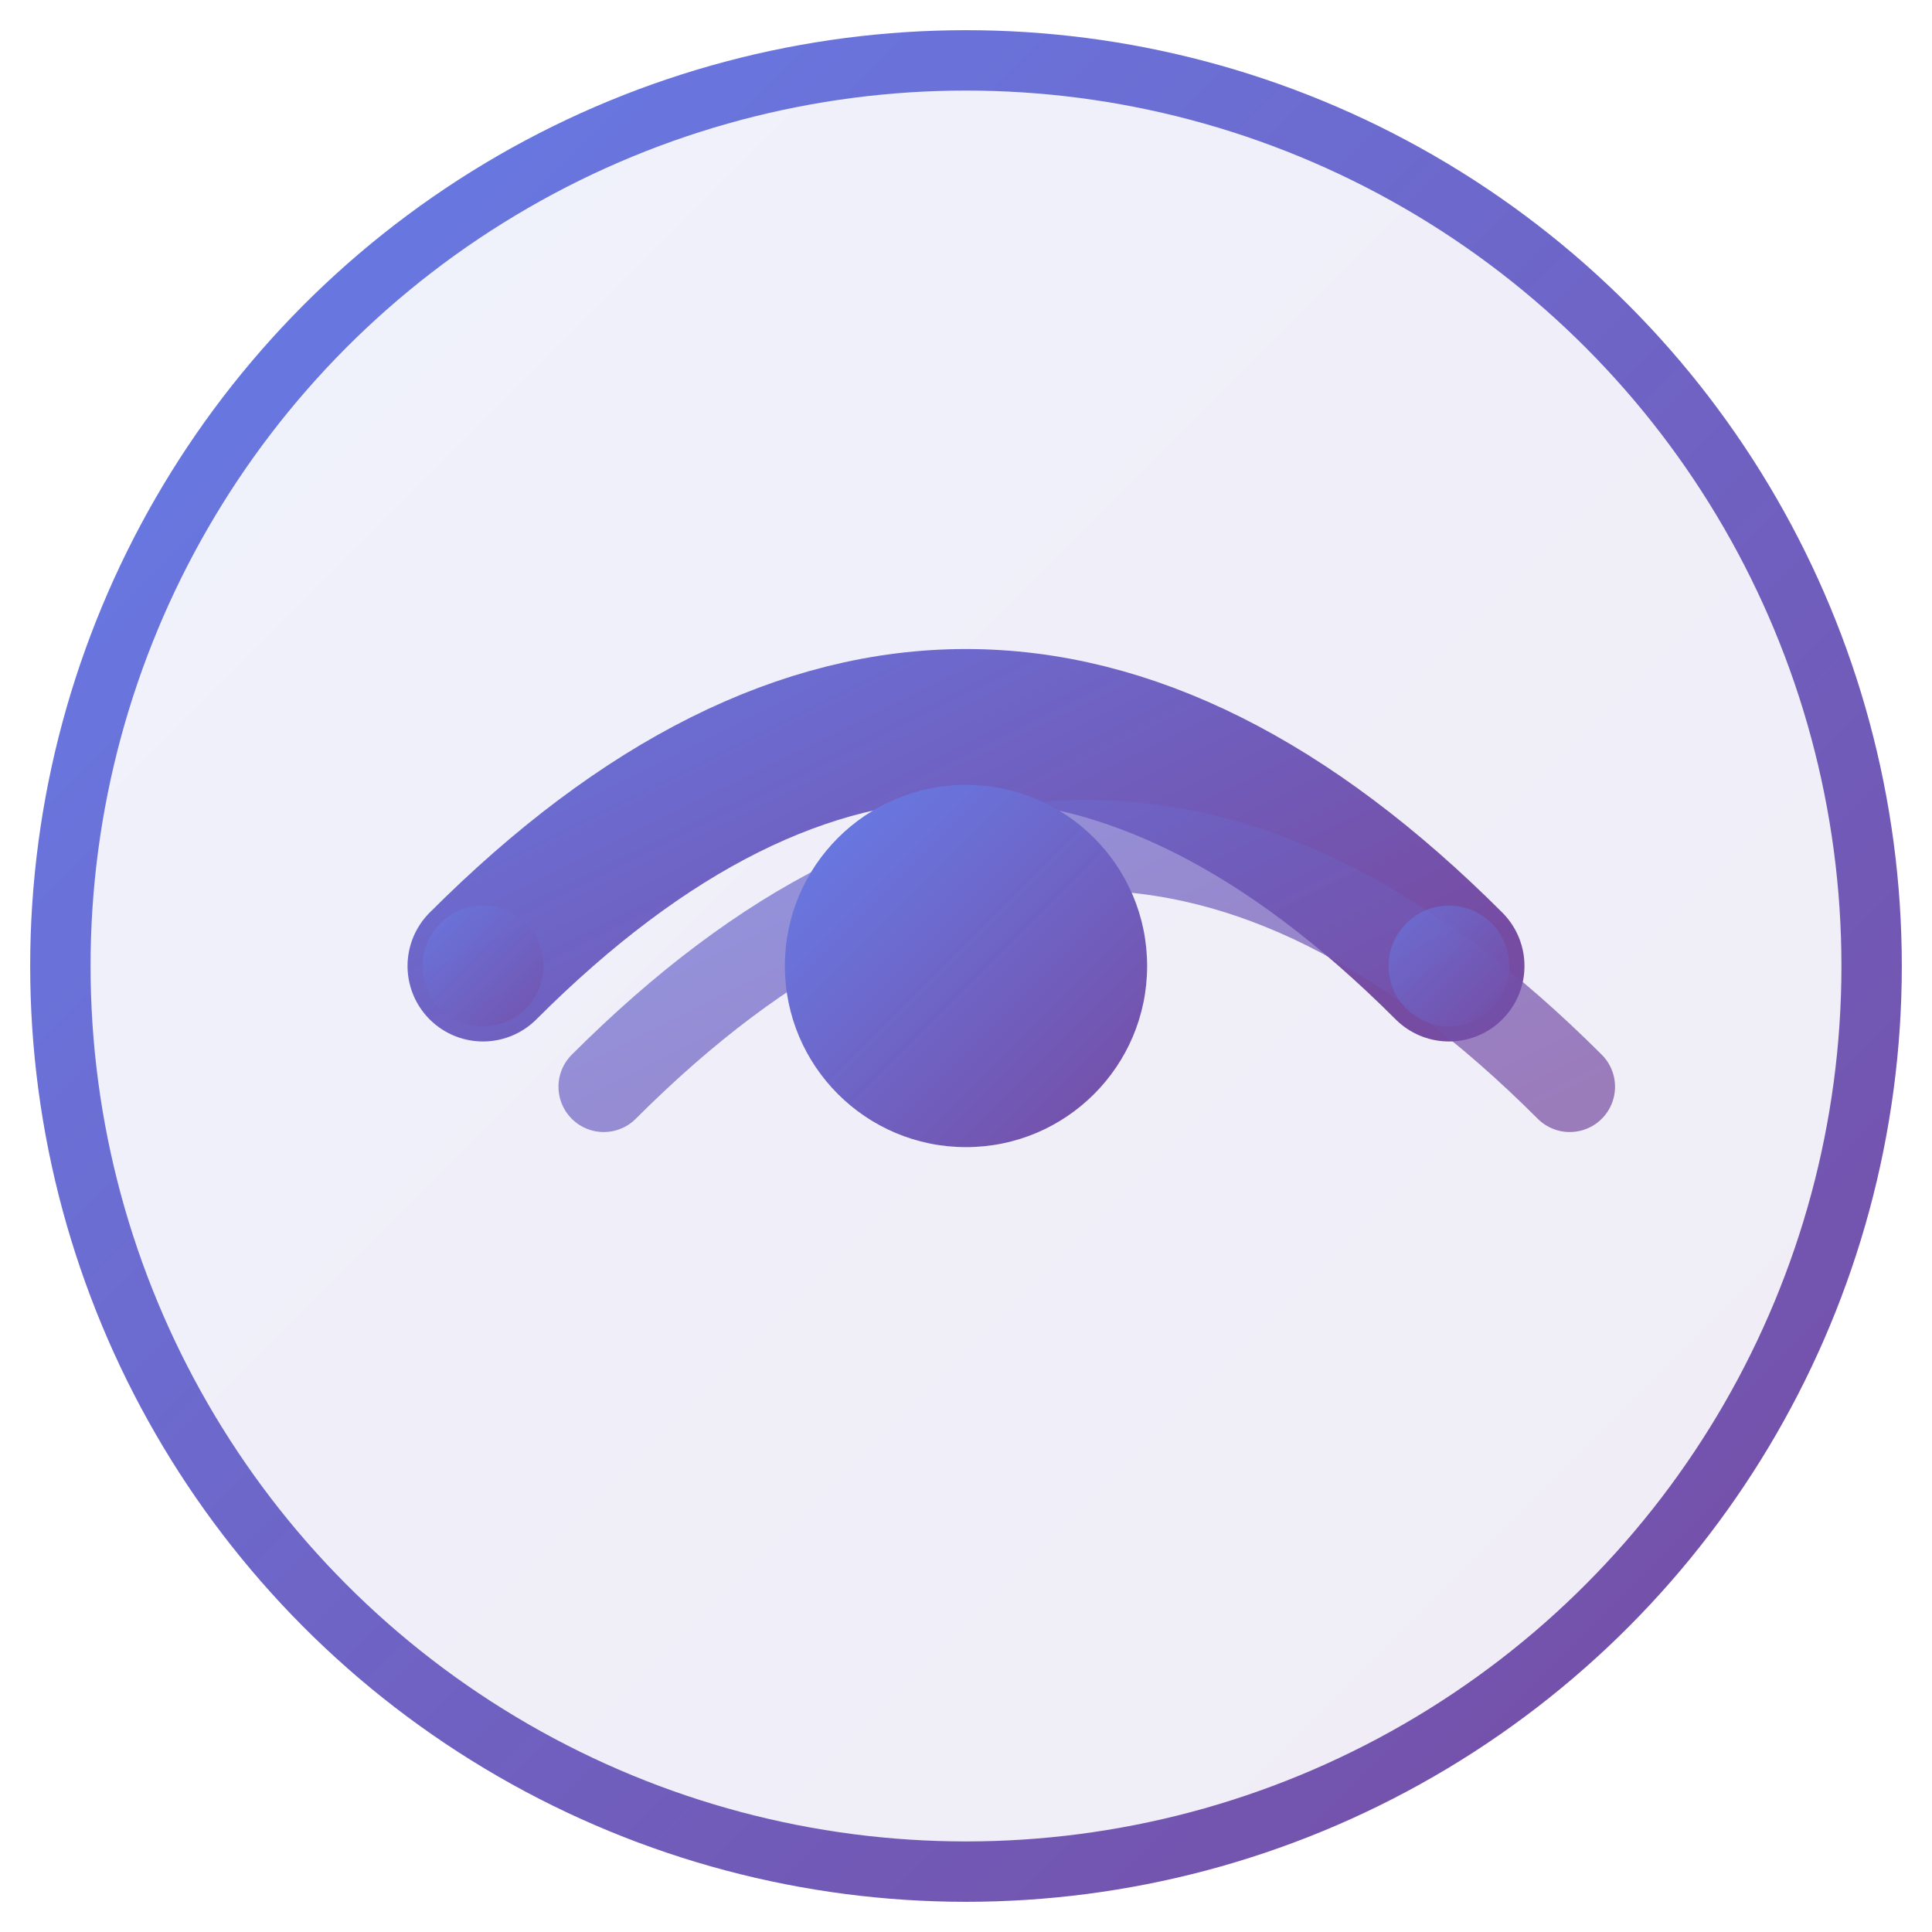
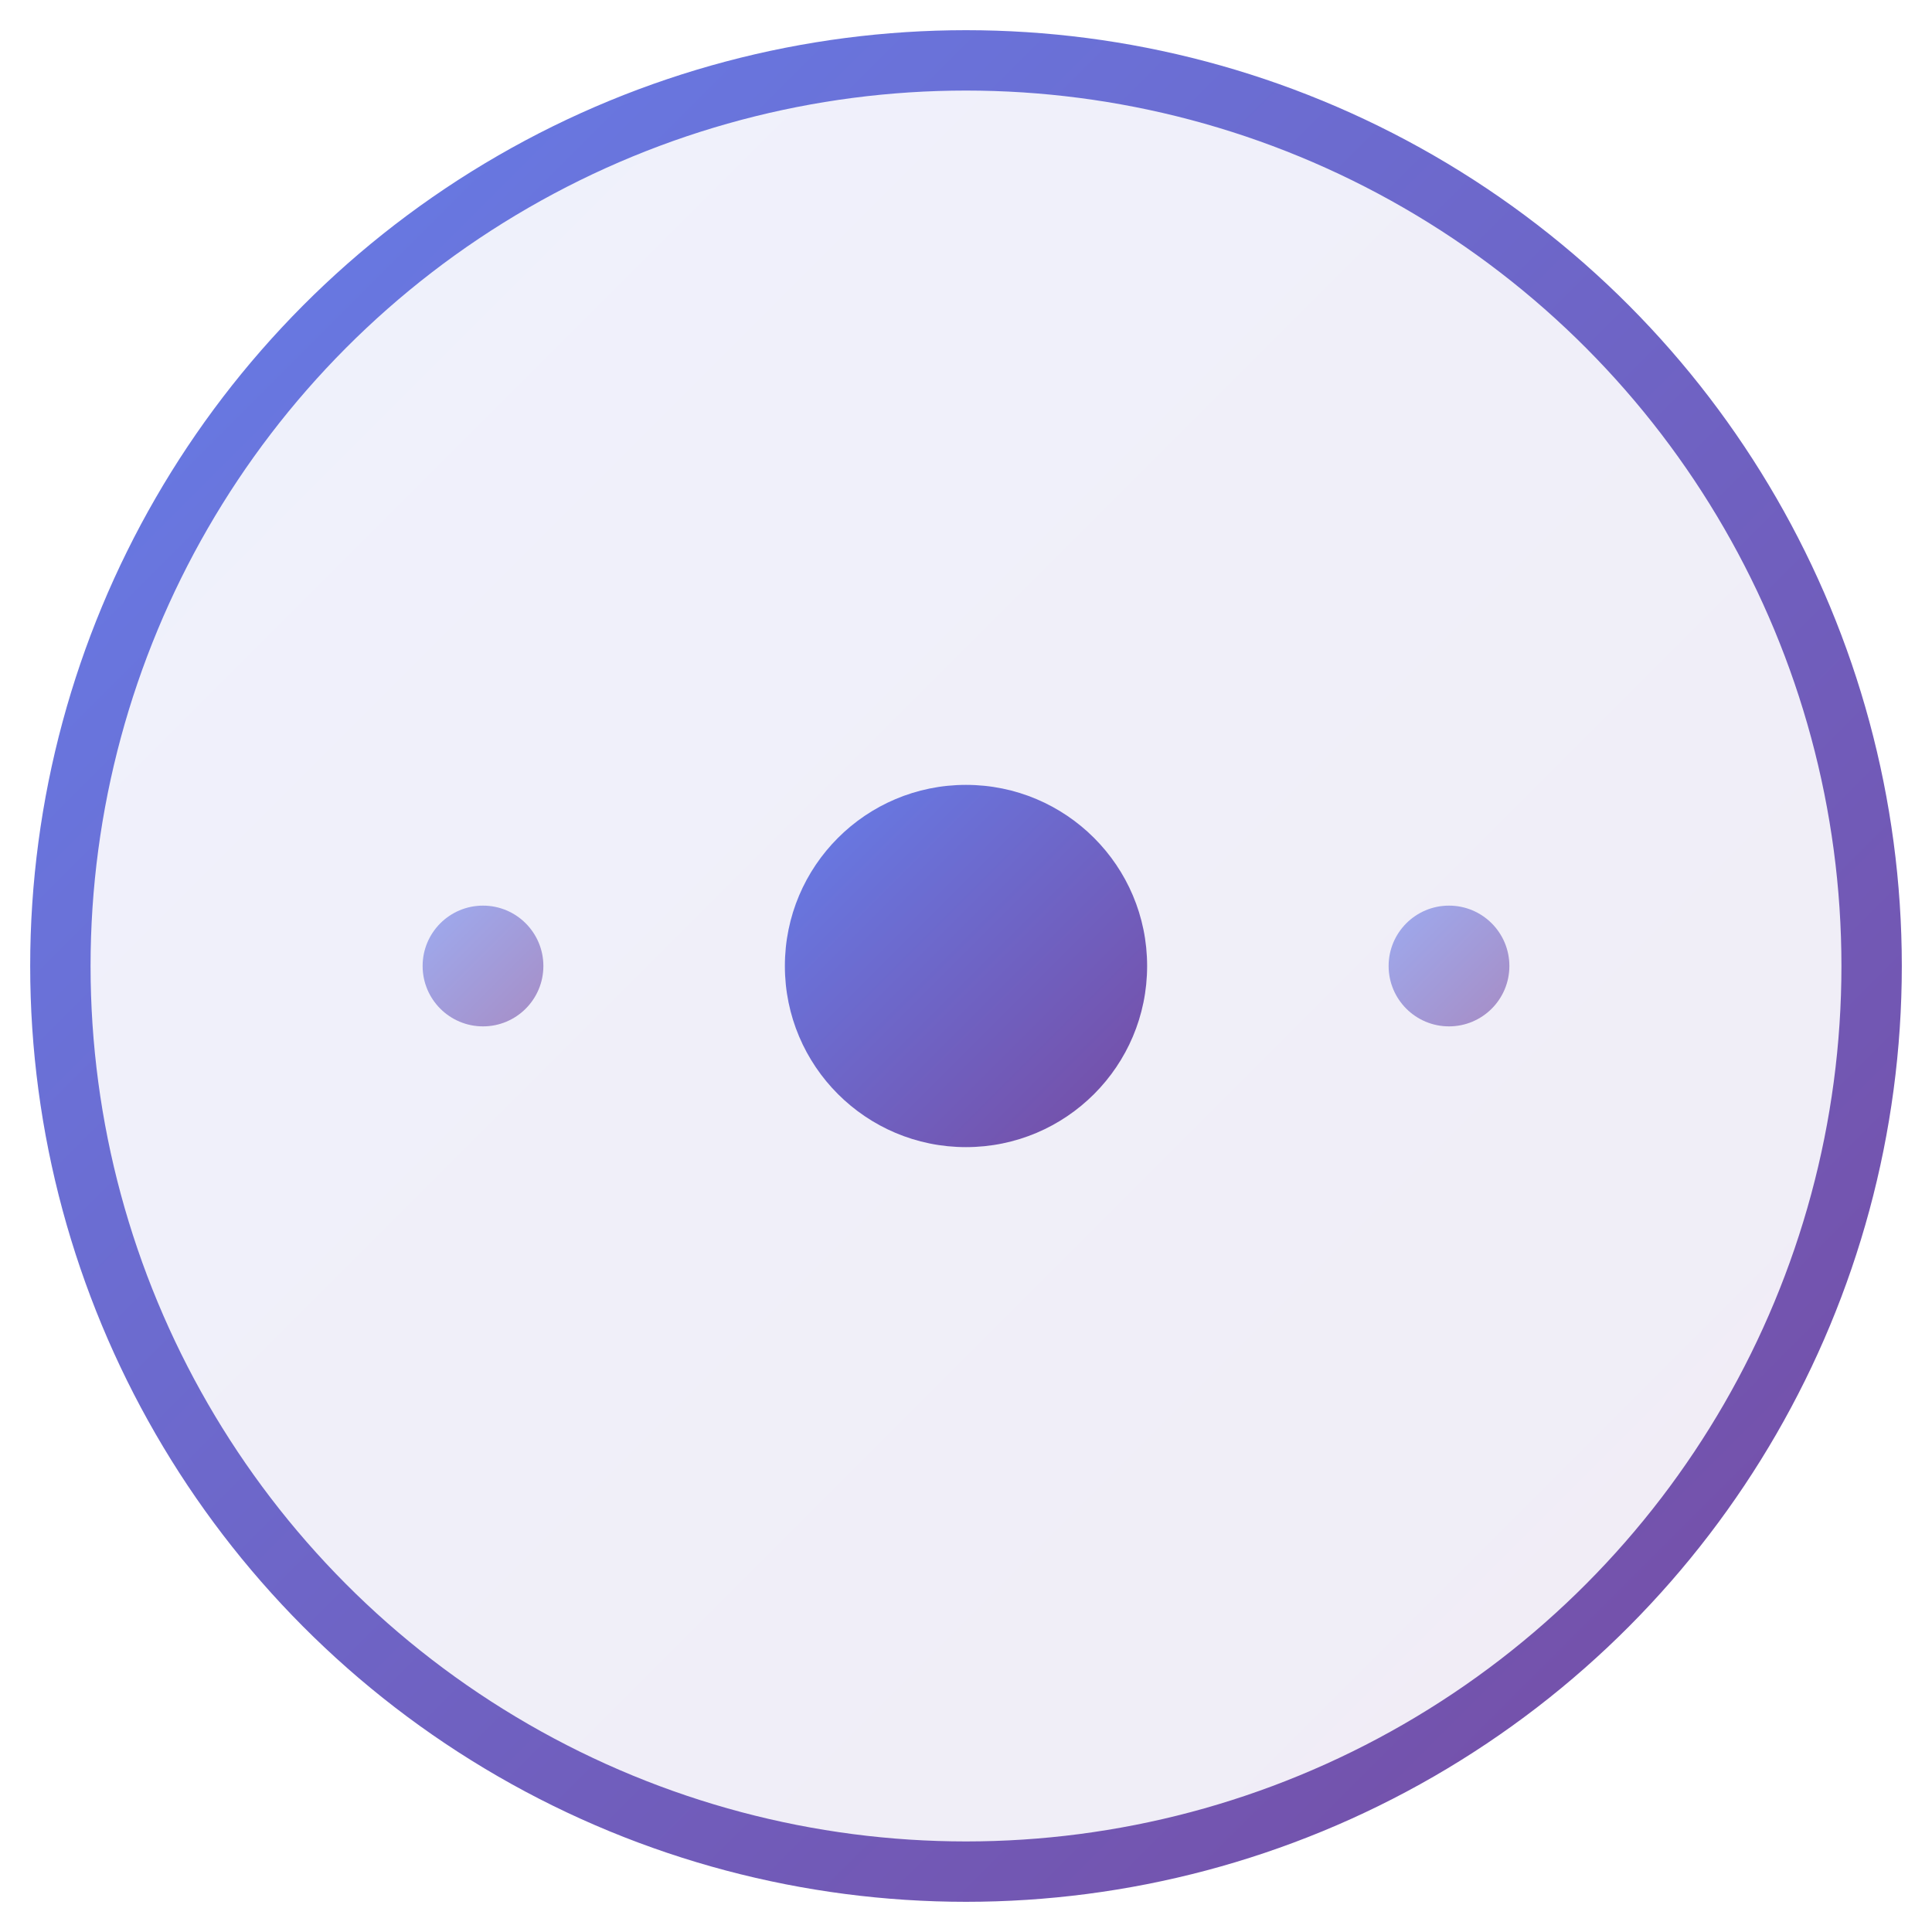
<svg xmlns="http://www.w3.org/2000/svg" width="32" height="32" viewBox="0 0 32 32" fill="none">
  <defs>
    <linearGradient id="iconGradient" x1="0%" y1="0%" x2="100%" y2="100%">
      <stop offset="0%" style="stop-color:#667eea;stop-opacity:1" />
      <stop offset="100%" style="stop-color:#764ba2;stop-opacity:1" />
    </linearGradient>
    <linearGradient id="bgGradient" x1="0%" y1="0%" x2="100%" y2="100%">
      <stop offset="0%" style="stop-color:#667eea;stop-opacity:0.1" />
      <stop offset="100%" style="stop-color:#764ba2;stop-opacity:0.1" />
    </linearGradient>
  </defs>
  <circle cx="16" cy="16" r="15" fill="url(#bgGradient)" stroke="url(#iconGradient)" stroke-width="1" />
  <g transform="translate(16, 16)">
-     <path d="M-8 0 Q0 -8 8 0" stroke="url(#iconGradient)" stroke-width="2.5" fill="none" stroke-linecap="round" />
-     <path d="M-6 2 Q2 -6 10 2" stroke="url(#iconGradient)" stroke-width="1.5" fill="none" stroke-linecap="round" opacity="0.7" />
    <circle cx="0" cy="0" r="3" fill="url(#iconGradient)" />
    <circle cx="-8" cy="0" r="1" fill="url(#iconGradient)" opacity="0.6" />
    <circle cx="8" cy="0" r="1" fill="url(#iconGradient)" opacity="0.6" />
  </g>
</svg>